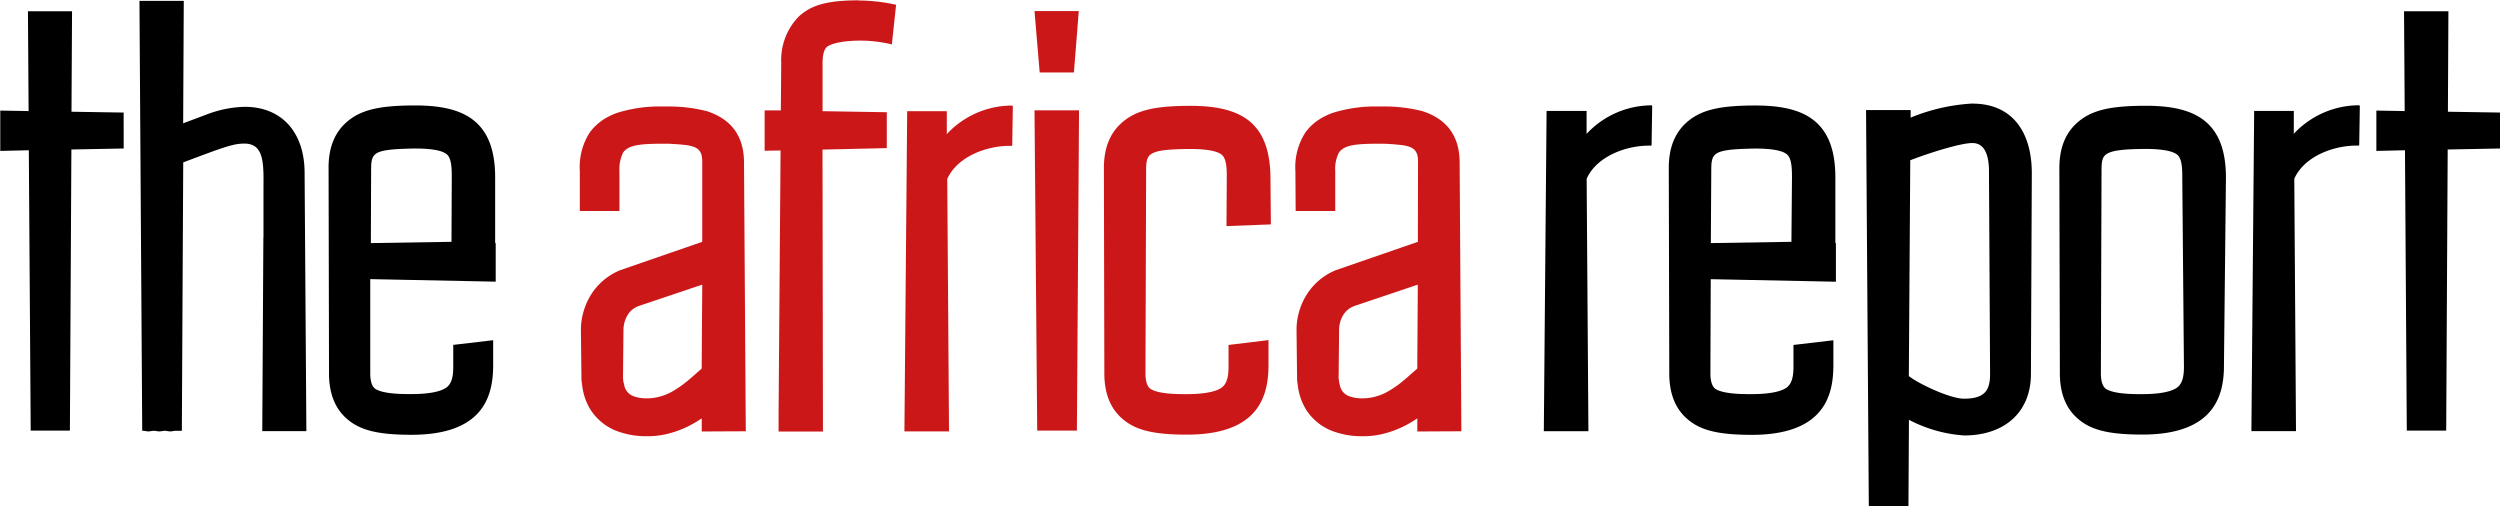
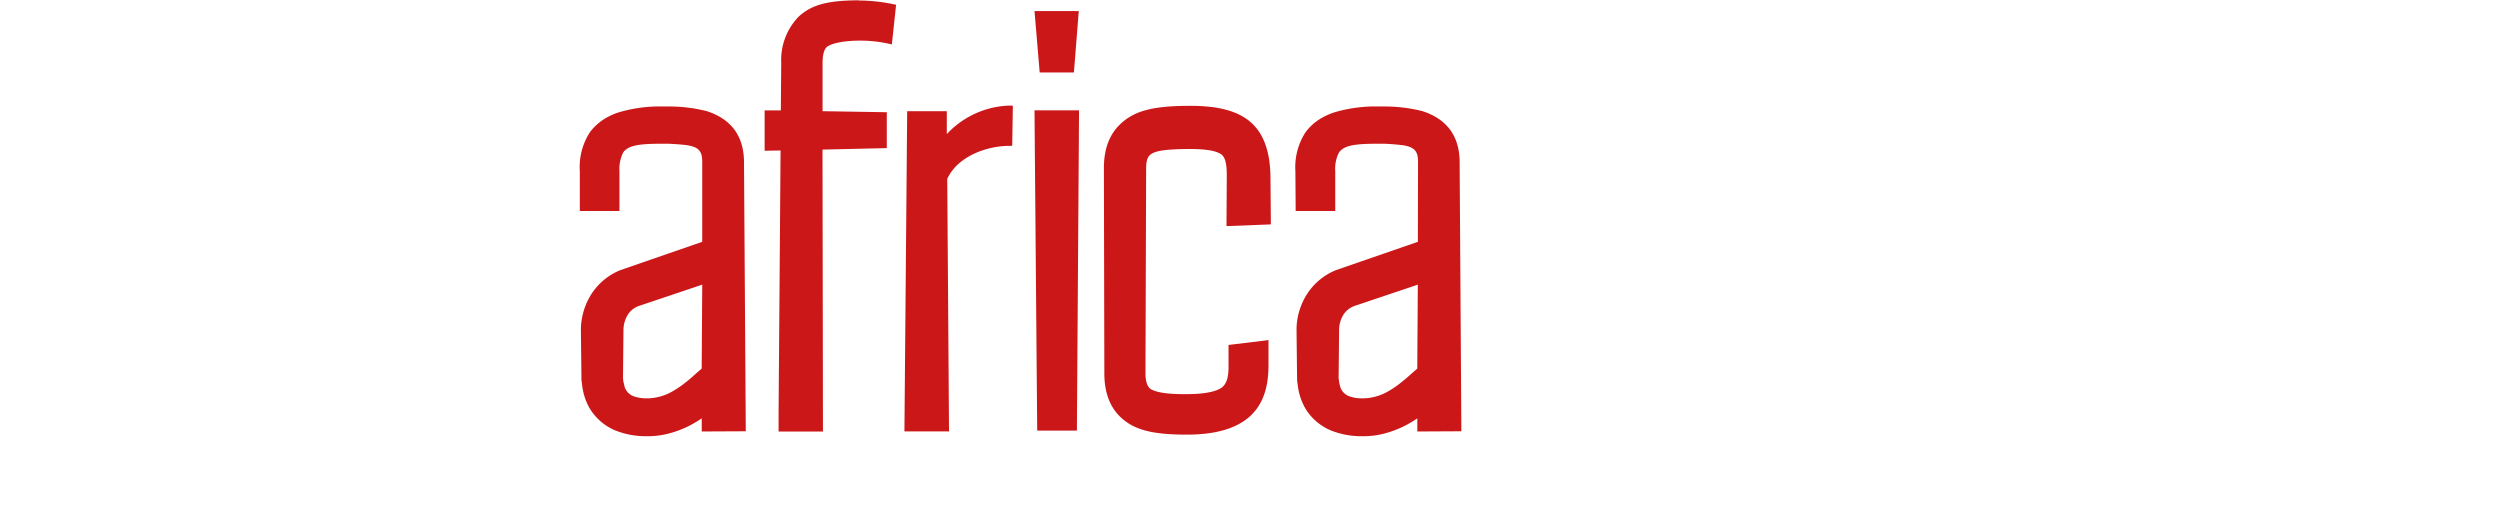
<svg xmlns="http://www.w3.org/2000/svg" data-name="Calque 1" id="Calque_1" viewBox="0 0 453.55 91.87">
  <defs>
    <style>.cls-1{fill:#cc1719;}</style>
  </defs>
  <title>theafricareport-logo-filled-black</title>
-   <path d="M511.87,394.55l-9.45-.15.09-18.23h-8.05l.12,18.11-5.14-.09v7.32l5.19-.12.33,50.86h7.15l.27-51,9.49-.18Zm-25.56-1.32a16.18,16.18,0,0,0-11.85,5.18l0-4.16h-7.19l-.5,58.1h8.09l-.31-45.8c1.94-4.32,7.69-6.14,11.67-6l.11-.1.11-7.11Zm-46,9c.87-.76,2.83-1.05,7.22-1.08,2.37,0,4.9.23,5.85,1.11.77.71.86,2.37.85,4.13l.3,34.32c0,1.67-.28,3-1.2,3.7-1.18.9-3.72,1.22-6.27,1.22-1,0-4.93.09-6.6-.9-.79-.47-1-1.74-1-2.85l.12-36.9c0-1.26.08-2.19.71-2.75Zm21.84,4.14c0-5.54-1.64-9.21-5.16-11.19-2.4-1.36-5.59-1.86-9.37-1.86-6.22,0-9.39.75-11.78,2.52-2.68,2-3.91,4.92-3.91,8.82l.09,37.21c0,3.42,1,6.2,3.13,8.1,2.36,2.13,5.55,3,11.85,3,5.16,0,9.06-1.11,11.54-3.43,2.76-2.58,3.27-6.2,3.25-9.22Zm-57.27-3.17c4.4-1.67,9.35-3.12,11.28-3.12s3,1.68,3,5.12l.2,36.79c0,2.85-.86,4.47-4.73,4.47-2.41,0-7.58-2.42-9.47-3.72l-.54-.38Zm11.36-10.29a34.33,34.33,0,0,0-11.29,2.56V394.1h-8.09l.5,71.9h7.19l.09-15.71a25.18,25.18,0,0,0,10,2.84c7.35,0,12.1-4.21,12.13-11.09l.16-36.48c0-7.57-3.61-12.63-10.74-12.63Zm-47.46,12c0-1.27.08-2.19.72-2.75.87-.77,2.82-1,7.21-1.08,2.37,0,4.9.22,5.85,1.1.77.72.86,2.37.86,4.13L383.32,418l-14.62.23Zm22.61,20.33v-7h-.1l0-11.92c0-5.55-1.65-9.22-5.16-11.2-2.4-1.35-5.59-1.85-9.37-1.85-6.22,0-9.39.75-11.78,2.52-2.68,2-3.91,4.92-3.91,8.82l.09,37.31c0,3.42,1,6.2,3.13,8.1,2.36,2.13,5.55,3,11.85,3,5.16,0,9.06-1.11,11.53-3.43,2.77-2.58,3.26-6.2,3.26-9.23v-4.5l-7.24.85v4c0,1.67-.28,3-1.2,3.7-1.18.9-3.72,1.22-6.27,1.22-1,0-4.93.09-6.6-.89-.79-.47-1-1.75-1-2.86l.06-17.1Zm-33.39-32a16.16,16.16,0,0,0-11.84,5.18l0-4.16H338.9l-.5,58.1h8.09l-.32-45.8c1.94-4.32,7.7-6.14,11.68-6l.1-.1.11-7.11Z" transform="translate(-58.32 -374.13)" />
  <path class="cls-1" d="M315.44,441l-.63.55c-.87.77-1.41,1.26-2.16,1.86a18.39,18.39,0,0,1-2.78,1.88,9.39,9.39,0,0,1-4.52,1.11,6.75,6.75,0,0,1-2.24-.38,2.61,2.61,0,0,1-1.71-2,4.65,4.65,0,0,1-.14-.59c0-.21-.06-.43-.08-.66s0-.48,0-.74l.08-8.06a5.28,5.28,0,0,1,.77-2.72,3.92,3.92,0,0,1,2.13-1.65l11.38-3.83Zm8,11.37L323.13,404v-.34c0-4.73-2.19-7.87-6.73-9.36a27.8,27.8,0,0,0-7.13-.85h-.8a25.92,25.92,0,0,0-7.85,1,10.44,10.44,0,0,0-1.94.77,9.82,9.82,0,0,0-1.91,1.22,9.24,9.24,0,0,0-1.59,1.67,11.59,11.59,0,0,0-1.85,7.07l.05,7.23,7.18,0,0-7.23a6.5,6.5,0,0,1,.69-3.41c1.08-1.47,3.52-1.57,7.93-1.57a37.89,37.89,0,0,1,3.8.3c1.89.34,2.61,1,2.6,3L315.55,418l-14.82,5.12a11.27,11.27,0,0,0-5.67,5,12.2,12.2,0,0,0-1.52,5.48v.7l.09,7.93v.14c0,.37,0,.76.06,1.16s.1.81.18,1.22a10.2,10.2,0,0,0,.31,1.27,10.31,10.31,0,0,0,1.18,2.57,9.89,9.89,0,0,0,4.36,3.61,15,15,0,0,0,5.44,1.07h.67a15.46,15.46,0,0,0,2.78-.29,18.18,18.18,0,0,0,5-1.83c.65-.35,1.26-.73,1.84-1.12v2.38Zm-42.24-15.66v4c0,1.67-.28,3-1.2,3.7-1.18.9-3.72,1.22-6.27,1.22-1,0-4.93.09-6.6-.89-.79-.47-1-1.75-1-2.86l.12-36.89c0-1.27.08-2.19.71-2.75.87-.77,2.83-1.05,7.22-1.08,2.37,0,4.9.22,5.85,1.1.77.71.87,2.37.85,4.13l-.05,8.76,8.05-.31-.07-8.45c-.05-5.57-1.66-9.23-5.17-11.2-2.4-1.35-5.58-1.86-9.36-1.86-6.23,0-9.4.76-11.79,2.53-2.68,2-3.91,4.91-3.9,8.82l.08,37.21c0,3.42,1,6.19,3.13,8.09,2.36,2.13,5.55,3,11.85,3,5.16,0,9.06-1.1,11.54-3.42,2.76-2.59,3.26-6.2,3.26-9.23l0-4.5ZM246,394.15l.49,58.1h7.2l.39-58.1Zm.94-6.87h6.21l.88-11.14H246Zm-5,6a16.18,16.18,0,0,0-11.85,5.18l0-4.16h-7.19l-.5,58.1h8.09l-.32-45.8c1.94-4.32,7.7-6.14,11.68-6l.11-.1.11-7.11Zm-27.77-19.09c-5.92,0-8.73.89-11,3a11.31,11.31,0,0,0-3.12,8.3l-.07,8.67-2.94,0v7.32l2.89-.05-.36,47.71v3.28h8.05l-.08-51.15L219.2,401v-6.51l-11.65-.19v-8.8c0-1.11.18-2.58,1-3,1.53-.91,4.71-1,5.69-1a24.21,24.21,0,0,1,5.88.69l.77-7.19a31.63,31.63,0,0,0-6.78-.78ZM185.62,441l-.64.55c-.86.77-1.4,1.26-2.15,1.86a19,19,0,0,1-2.79,1.88,9.36,9.36,0,0,1-4.51,1.11,6.83,6.83,0,0,1-2.25-.38,2.63,2.63,0,0,1-1.71-2c0-.18-.1-.38-.14-.59s-.06-.43-.08-.66,0-.48,0-.74l.08-8.06a5.38,5.38,0,0,1,.77-2.72,3.92,3.92,0,0,1,2.13-1.65l11.39-3.83Zm8,11.37L193.3,404v-.34c0-4.73-2.19-7.87-6.73-9.36a27.78,27.78,0,0,0-7.12-.85h-.8a26,26,0,0,0-7.86,1,10.44,10.44,0,0,0-1.94.77,9.47,9.47,0,0,0-1.9,1.22,9.31,9.31,0,0,0-1.6,1.67,11.59,11.59,0,0,0-1.84,7.07l0,7.23h.26l6.93,0,0-7.23a6.71,6.71,0,0,1,.69-3.41c1.08-1.47,3.52-1.57,7.93-1.57.5,0,3,.15,3.81.3,1.88.34,2.6,1,2.59,3L185.72,418l-14.81,5.12a11.28,11.28,0,0,0-5.68,5,12.33,12.33,0,0,0-1.52,5.48v.7l.09,7.93v.14c0,.37,0,.76.07,1.16s.09.81.17,1.22a12.34,12.34,0,0,0,.31,1.27,10,10,0,0,0,1.19,2.57,9.84,9.84,0,0,0,4.36,3.61,15,15,0,0,0,5.43,1.07H176a15.56,15.56,0,0,0,2.79-.29,18.3,18.3,0,0,0,5-1.83c.64-.35,1.26-.73,1.84-1.12l0,2.38Z" transform="translate(-58.32 -374.13)" />
-   <path d="M125.65,404.9c0-1.27.07-2.19.71-2.75.87-.77,2.82-1,7.21-1.08,2.37,0,4.91.22,5.86,1.1.77.72.86,2.37.85,4.13L140.23,418l-14.63.23Zm22.6,20.33v-7h-.1l0-11.92c0-5.55-1.65-9.22-5.17-11.2-2.4-1.35-5.58-1.85-9.36-1.85-6.23,0-9.4.75-11.79,2.52-2.68,2-3.91,4.92-3.9,8.82l.08,37.31c0,3.42,1,6.2,3.13,8.1,2.36,2.13,5.55,3,11.85,3,5.16,0,9.06-1.11,11.54-3.43,2.76-2.58,3.26-6.2,3.26-9.23l0-4.5-7.24.85v4c0,1.67-.27,3-1.2,3.7-1.17.9-3.72,1.22-6.27,1.22-1,0-4.93.09-6.59-.89-.8-.47-1-1.75-1-2.86l0-17.1Zm-42.15-8.06-.2,35.18h8l-.32-46.84c0-7.37-4.14-12-10.86-12a20.49,20.49,0,0,0-6.67,1.3l-4.5,1.69.11-22.21H83.62l.5,78h.3l.68.1h.3l.69-.1h.3l.68.1h.3l.69-.1h.3l.68.1h.3l.69-.1h1.28l.25-48.7c7.44-2.8,9.07-3.41,11.11-3.41,3.79,0,3.45,4.09,3.45,8.71,0,2,0,4.65,0,8.32ZM80.75,394.55l-9.46-.15.1-18.23h-8l.12,18.11-5.14-.09v7.32l5.18-.12.34,50.86H71l.27-51,9.49-.18Z" transform="translate(-58.32 -374.13)" />
</svg>